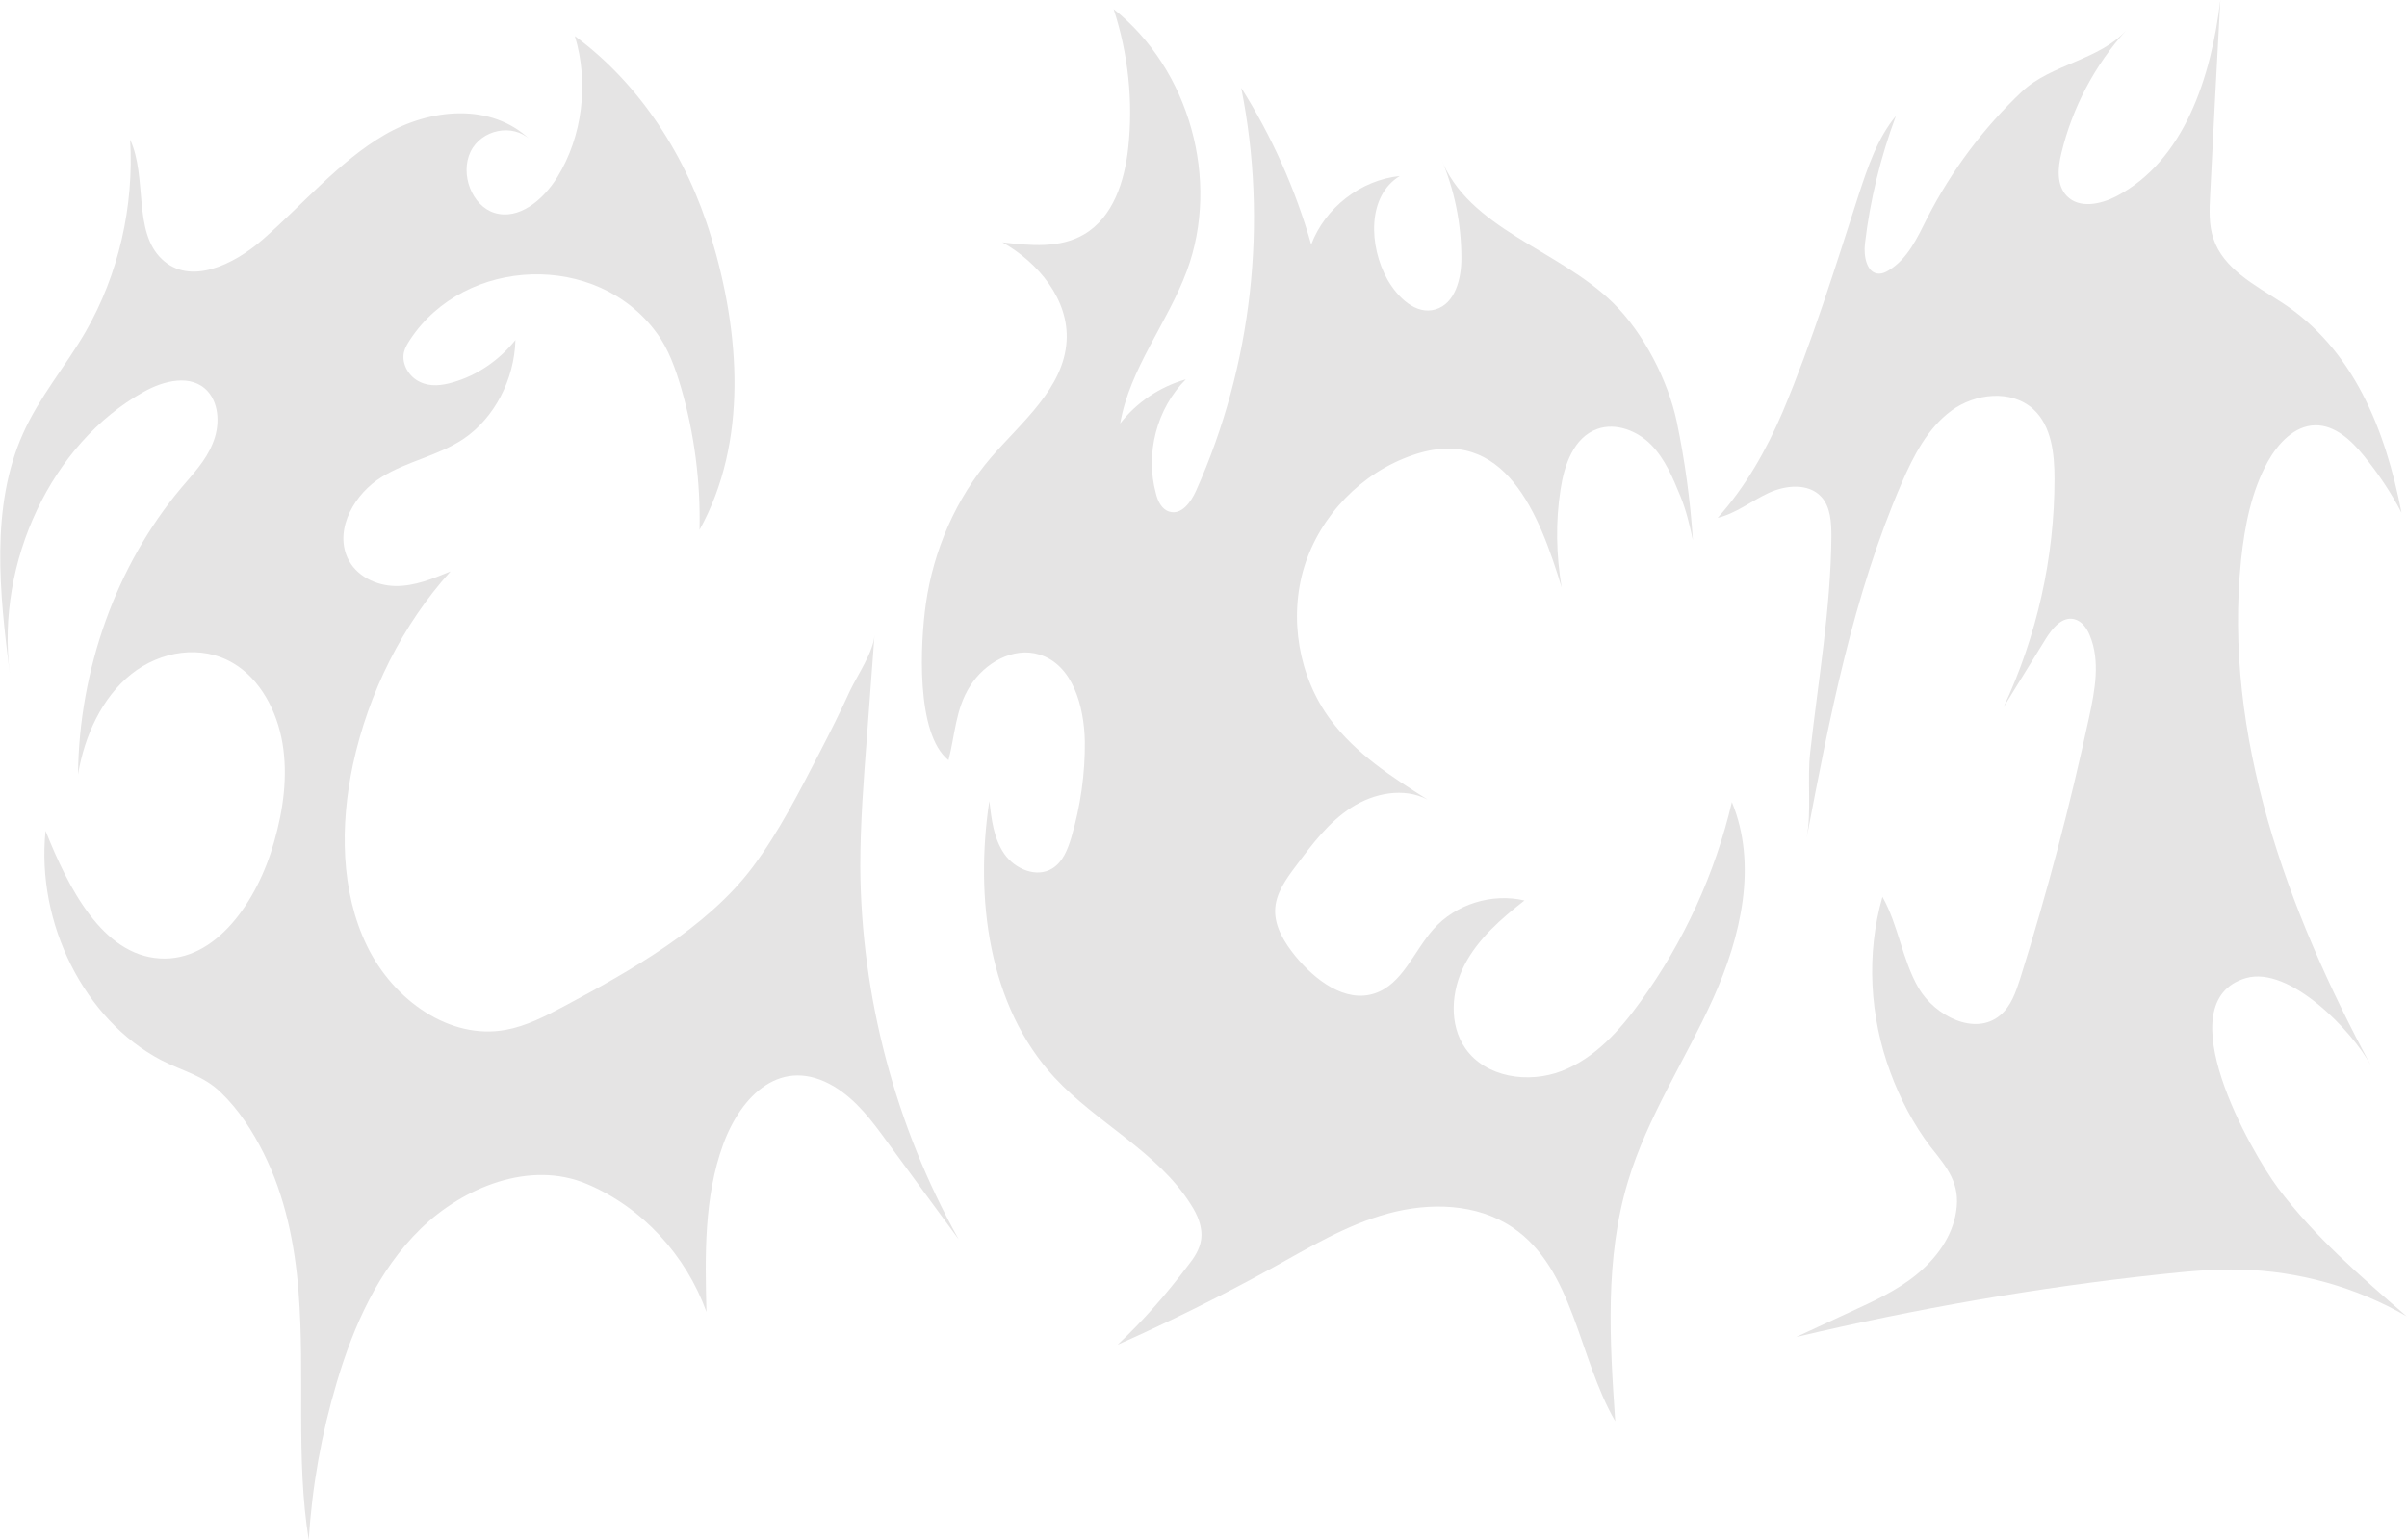
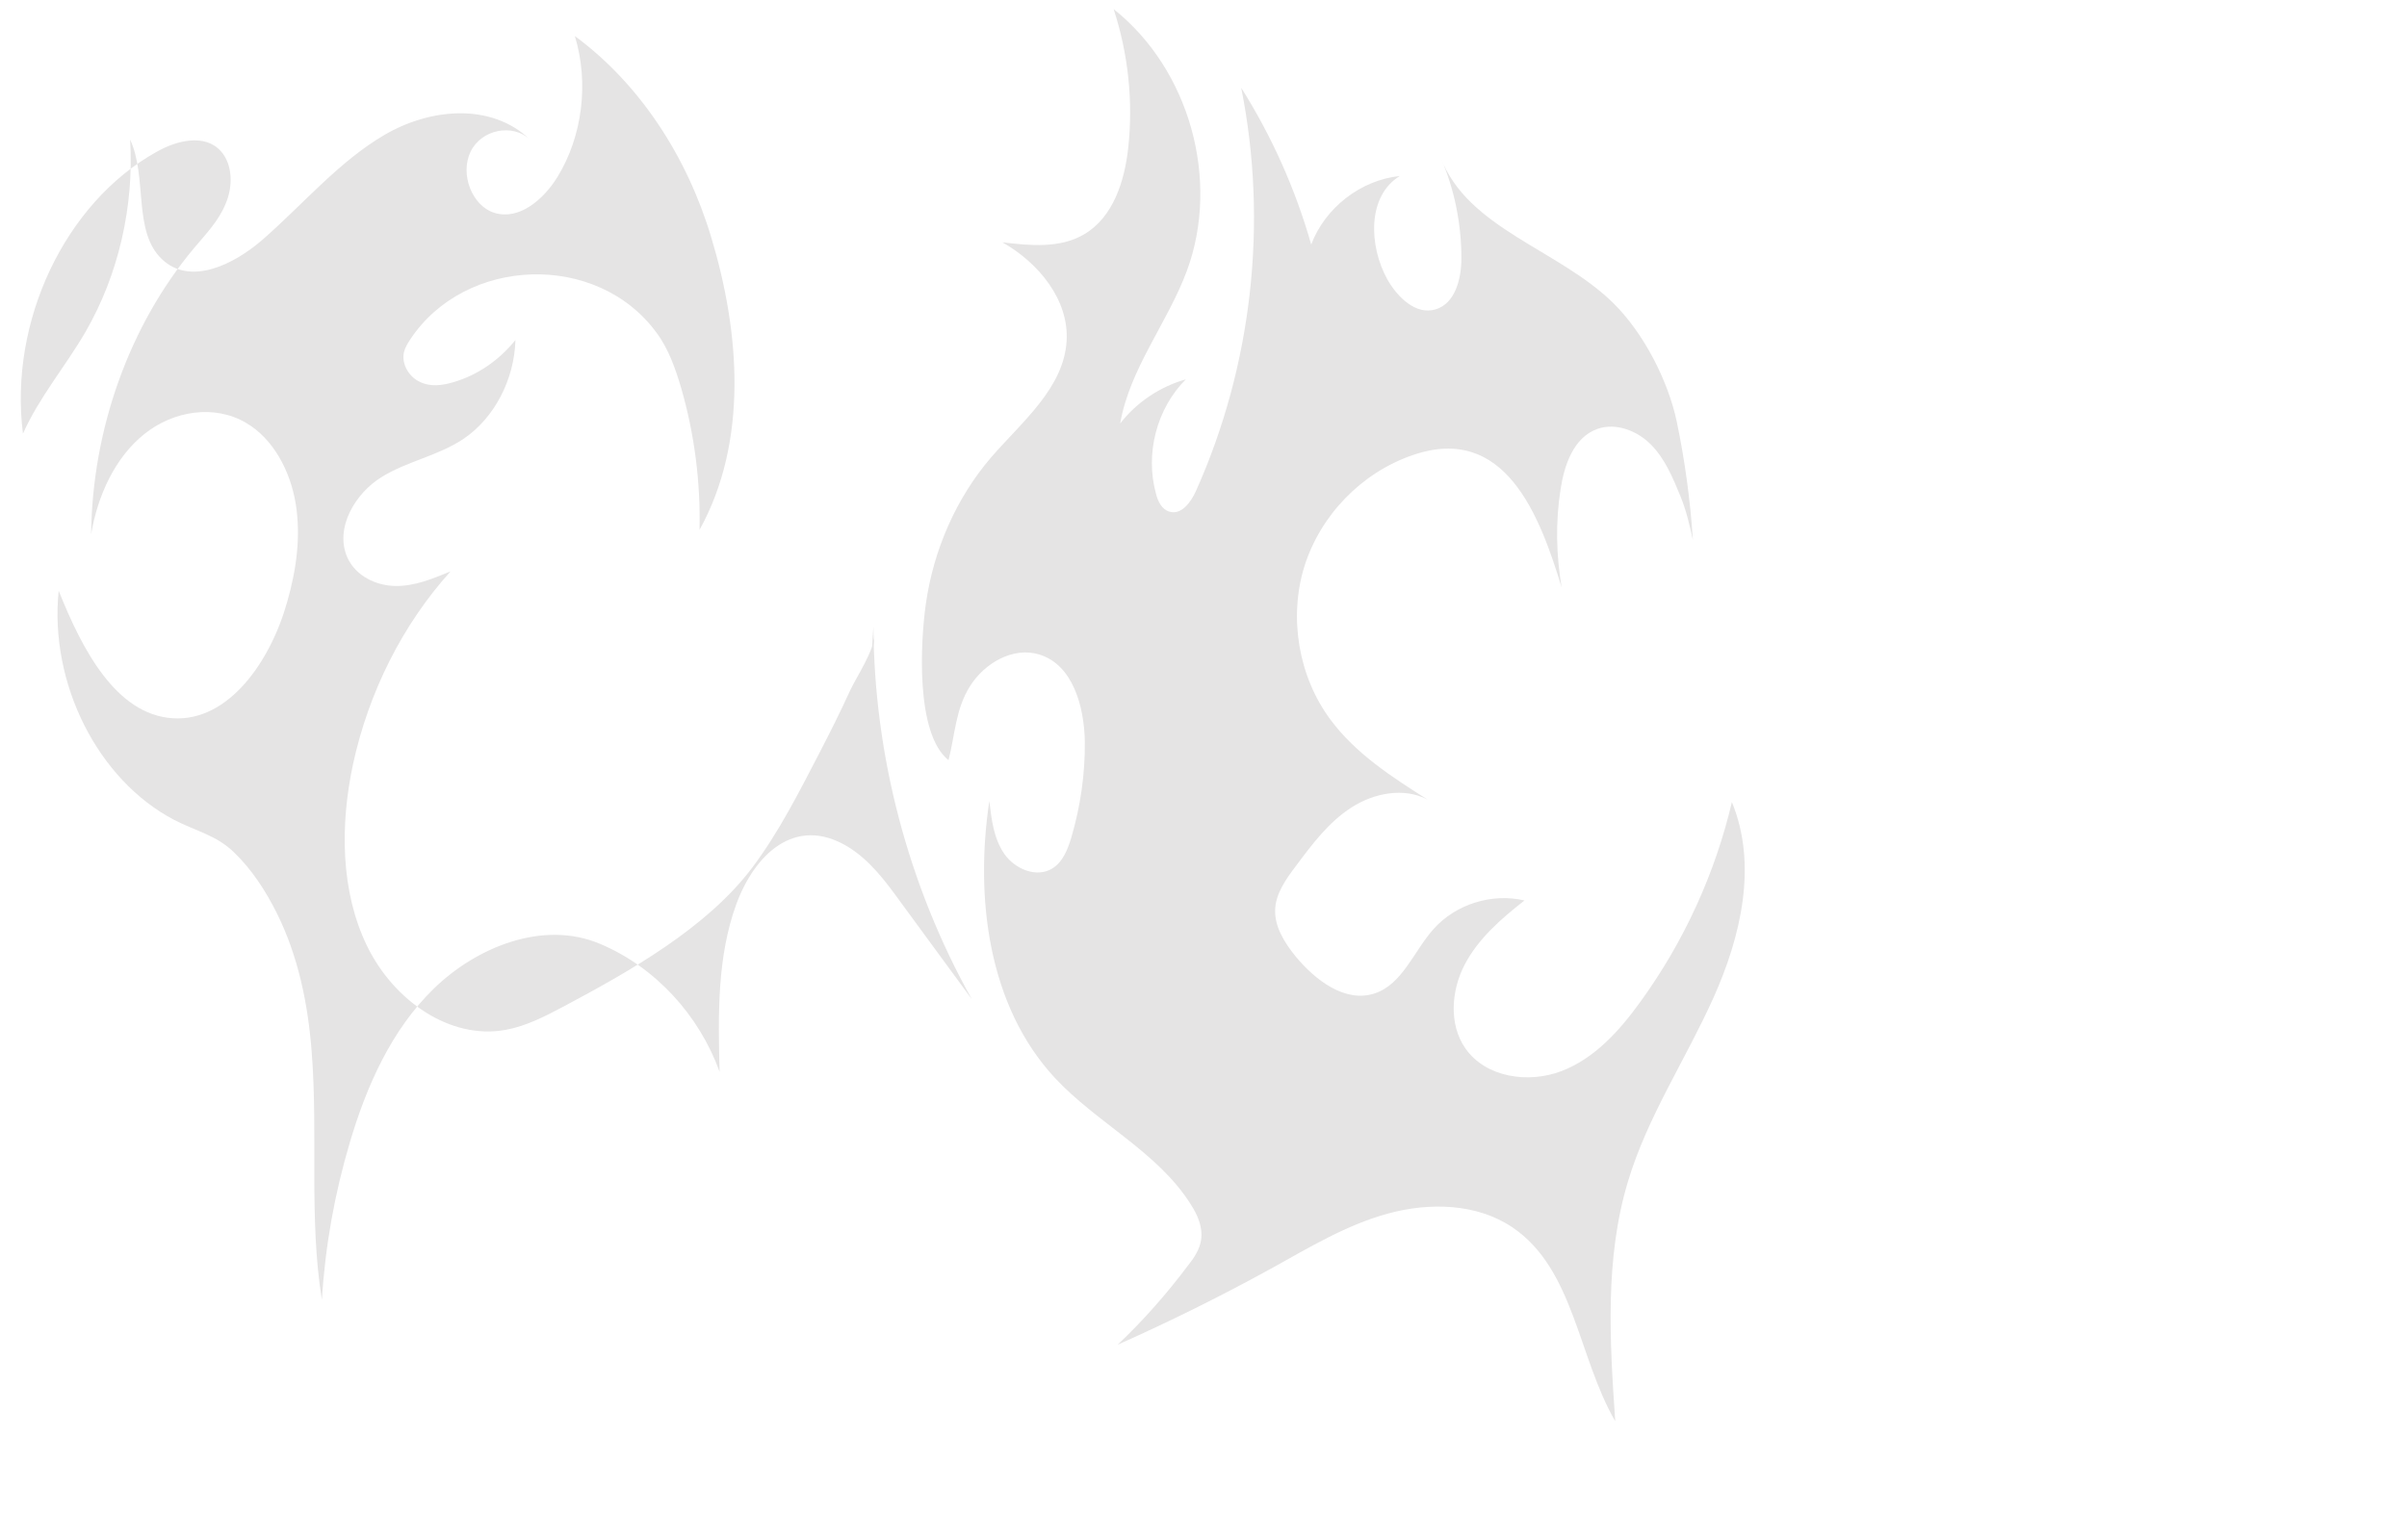
<svg xmlns="http://www.w3.org/2000/svg" version="1.1" x="0px" y="0px" viewBox="0 0 660.3 422.7" style="enable-background:new 0 0 660.3 422.7;" xml:space="preserve">
  <style type="text/css">
	.st0{fill:#E5E4E4;}
</style>
  <g id="Ebene_1">
</g>
  <g id="Ebene_2">
    <g>
-       <path class="st0" d="M237.8,202.5c0.7-9.4,1.4-18.8,2.1-28.2c-0.3,4.6-4.7,11-6.7,15.2c-2.6,5.7-5.4,11.3-8.3,16.9    c-5.5,10.6-11.2,21.9-18.4,31.5c-12.5,16.7-33.7,28.6-51.9,38.3c-5.1,2.7-10.3,5.4-15.9,6.4c-15.2,2.8-30.7-8-38-23    c-7.3-15-7.4-33.2-3.9-49.7c4.3-20,13.7-38.6,26.8-53.1c-4.9,2-9.9,4.1-15.2,4c-5.2-0.1-10.8-2.7-13.1-7.8    c-3.6-8.1,2.2-17.7,9.4-22.1c7.1-4.4,15.5-5.8,22.5-10.5c8.4-5.7,13.9-16.2,14.2-27.1c-4.5,5.6-10.5,9.7-17.1,11.6    c-3,0.9-6.3,1.3-9.1-0.1c-2.9-1.3-5.1-4.8-4.4-8.1c0.3-1.3,1-2.4,1.7-3.5c15.1-22.9,51.3-24.2,67.6-1.9c3.3,4.4,5.2,9.9,6.8,15.3    c3.6,12.5,5.3,25.7,5,38.8c13.4-24.2,11.1-54.2,3.2-80.3C188.5,43,175.5,23,157.7,9.9c3.9,12.8,2.1,27.5-4.8,38.7    c-3.9,6.3-10.6,11.9-17.3,9.8c-6.1-1.9-9.5-10.6-6.5-16.8c3-6.1,11.5-7.8,16.3-3.3c-10.7-10.2-27.4-8.6-39.9-1.3    C93,44.3,83.2,56,72.1,65.7c-8,7-20,12.8-27.7,5.4c-8-7.6-3.9-22.4-8.7-32.8c1.1,18.4-3.2,37.1-12.2,52.7    c-5.5,9.5-12.7,17.9-17.2,28c-9,20.1-6.4,43.8-3.6,65.9c-3.9-30.7,11.5-63.3,36.6-77.3c5.6-3.2,13.3-5.1,17.7-0.2    c3.3,3.7,3.3,9.8,1.3,14.4c-1.9,4.7-5.4,8.3-8.6,12.1c-17.8,21.2-28,49.8-28.3,78.6c1.8-10.7,6.6-21.1,14.6-27.5    c8-6.4,19.3-8.2,28-3c7.3,4.3,12,13,13.5,22c1.5,9,0.2,18.3-2.3,27c-4.5,16.2-16,33-31.4,32c-15.7-1-25-19.2-31.3-35    c-2.6,25.4,10.7,51.9,31.7,62.9c6,3.1,11.6,4.2,16.4,8.9c4.9,4.7,8.7,10.6,11.7,16.6c5.9,11.8,8.6,25,9.6,38.1    c1.8,22.7-0.8,45.7,2.8,68.1c0.9-14.7,3.5-29.2,7.7-43.3c4.6-15.5,11.4-30.8,23-42.1c11.7-11.4,30-18.9,45.6-12.3    c15.2,6.4,27.2,19.6,32.8,35.1c-0.4-15.5-0.7-31.5,4.6-46c4.9-13.4,16-24.5,30.5-15.8c6.1,3.7,10.4,9.5,14.6,15.3    c6.5,8.9,13,17.7,19.5,26.6c-17.4-31.1-26.8-66.7-27-102.3C236,226,236.9,214.3,237.8,202.5z" />
+       <path class="st0" d="M237.8,202.5c0.7-9.4,1.4-18.8,2.1-28.2c-0.3,4.6-4.7,11-6.7,15.2c-2.6,5.7-5.4,11.3-8.3,16.9    c-5.5,10.6-11.2,21.9-18.4,31.5c-12.5,16.7-33.7,28.6-51.9,38.3c-5.1,2.7-10.3,5.4-15.9,6.4c-15.2,2.8-30.7-8-38-23    c-7.3-15-7.4-33.2-3.9-49.7c4.3-20,13.7-38.6,26.8-53.1c-4.9,2-9.9,4.1-15.2,4c-5.2-0.1-10.8-2.7-13.1-7.8    c-3.6-8.1,2.2-17.7,9.4-22.1c7.1-4.4,15.5-5.8,22.5-10.5c8.4-5.7,13.9-16.2,14.2-27.1c-4.5,5.6-10.5,9.7-17.1,11.6    c-3,0.9-6.3,1.3-9.1-0.1c-2.9-1.3-5.1-4.8-4.4-8.1c0.3-1.3,1-2.4,1.7-3.5c15.1-22.9,51.3-24.2,67.6-1.9c3.3,4.4,5.2,9.9,6.8,15.3    c3.6,12.5,5.3,25.7,5,38.8c13.4-24.2,11.1-54.2,3.2-80.3C188.5,43,175.5,23,157.7,9.9c3.9,12.8,2.1,27.5-4.8,38.7    c-3.9,6.3-10.6,11.9-17.3,9.8c-6.1-1.9-9.5-10.6-6.5-16.8c3-6.1,11.5-7.8,16.3-3.3c-10.7-10.2-27.4-8.6-39.9-1.3    C93,44.3,83.2,56,72.1,65.7c-8,7-20,12.8-27.7,5.4c-8-7.6-3.9-22.4-8.7-32.8c1.1,18.4-3.2,37.1-12.2,52.7    c-5.5,9.5-12.7,17.9-17.2,28c-3.9-30.7,11.5-63.3,36.6-77.3c5.6-3.2,13.3-5.1,17.7-0.2    c3.3,3.7,3.3,9.8,1.3,14.4c-1.9,4.7-5.4,8.3-8.6,12.1c-17.8,21.2-28,49.8-28.3,78.6c1.8-10.7,6.6-21.1,14.6-27.5    c8-6.4,19.3-8.2,28-3c7.3,4.3,12,13,13.5,22c1.5,9,0.2,18.3-2.3,27c-4.5,16.2-16,33-31.4,32c-15.7-1-25-19.2-31.3-35    c-2.6,25.4,10.7,51.9,31.7,62.9c6,3.1,11.6,4.2,16.4,8.9c4.9,4.7,8.7,10.6,11.7,16.6c5.9,11.8,8.6,25,9.6,38.1    c1.8,22.7-0.8,45.7,2.8,68.1c0.9-14.7,3.5-29.2,7.7-43.3c4.6-15.5,11.4-30.8,23-42.1c11.7-11.4,30-18.9,45.6-12.3    c15.2,6.4,27.2,19.6,32.8,35.1c-0.4-15.5-0.7-31.5,4.6-46c4.9-13.4,16-24.5,30.5-15.8c6.1,3.7,10.4,9.5,14.6,15.3    c6.5,8.9,13,17.7,19.5,26.6c-17.4-31.1-26.8-66.7-27-102.3C236,226,236.9,214.3,237.8,202.5z" />
      <path class="st0" d="M450,274.9c-5.7,7.9-12.5,15.5-21.6,19c-9.1,3.5-20.8,1.8-26.4-6.2c-4.6-6.6-3.9-15.9-0.2-23    c3.7-7.1,10-12.6,16.4-17.6c-8.9-2.1-18.9,1-25,7.9c-5.4,6.1-8.5,15.1-16.1,17.6c-8.1,2.7-16.4-3.7-21.8-10.3    c-2.9-3.6-5.6-7.9-5.5-12.5c0.1-4.6,3-8.6,5.8-12.3c4.4-5.9,8.9-11.9,15.1-15.9s14.4-5.6,20.9-2.2c-9.8-6.2-19.7-12.6-26.6-21.9    c-8.8-11.8-11.5-28-7.2-42c4.4-14.1,15.7-25.8,29.7-30.6c25.4-8.8,34.9,16.6,40.9,36.3c-1.5-8.9-1.7-18-0.3-26.9    c1-6.7,3.6-14.3,10.1-16.6c5.1-1.8,11,0.5,14.8,4.4c3.8,3.9,5.9,9,8,14.1c1.6,3.9,2.5,7.9,3.4,12c-0.7-10.9-2.2-21.8-4.4-32.4    c-2.4-11.4-9.1-24.4-17.4-32.6c-15-14.8-40-20.4-47.4-40c3.8,8.7,5.7,18.2,5.7,27.7c0,5.6-1.7,12.4-7.1,14    c-5.4,1.6-10.4-3.3-13.2-8.2c-5.1-9.2-5.6-22.9,3.4-28.4c-10.7,1.1-20.5,8.7-24.3,18.8c-4.3-15.1-10.8-29.7-19.2-43    c7.4,37,3,76.2-12.4,110.6c-1.4,3.1-4,6.7-7.3,5.7c-2.1-0.6-3.2-2.9-3.7-5c-3-10.9,0.2-23.3,8.2-31.3c-7.1,2-13.5,6.3-18,12.1    c2.6-15.1,13-27.6,18.3-41.9c9.2-24.9,0.7-55.3-20.1-71.8c4,12.2,5.4,25.3,4,38.1c-1,9.1-4.1,19-12.1,23.7    c-6.6,3.9-14.8,3.1-22.4,2.2c9.9,5.6,18.3,15.8,17.6,27.1c-0.8,12.9-12.2,22.1-20.7,31.9c-9.7,11.3-15.8,25.5-17.9,40.1    c-1.5,10.5-2.9,35.7,6.2,43c1.8-6.9,1.9-14,5.9-20.3c4-6.4,11.9-10.9,19-8.7c9.2,2.8,12.3,14.2,12.5,23.8    c0.1,8.9-1.2,17.9-3.7,26.4c-1,3.3-2.3,6.7-5.2,8.5c-4.3,2.7-10.3,0.2-13.2-4s-3.5-9.4-4.1-14.5c-4,26.6-0.3,56.2,17.9,75.9    c11.6,12.5,28.2,20.3,37.3,34.7c1.9,2.9,3.4,6.3,2.9,9.8c-0.4,2.7-2,5.1-3.7,7.2c-5.8,7.7-12.2,15-19.2,21.6    c14.4-6.4,28.5-13.4,42.3-21c10.3-5.7,20.5-11.9,31.9-15c11.4-3.1,24.3-2.8,34.1,3.8c16.9,11.4,18,35.6,28.2,53.2    c-1.5-22-2.9-44.6,3.5-65.8c5.3-17.7,15.8-33.4,23.4-50.3c7.6-16.9,12.2-36.6,5.1-53.8C470.5,239.7,461.9,258.5,450,274.9z" />
-       <path class="st0" d="M624.9,326c-7.3-9.8-30.9-51.1-8.8-57.6c12-3.5,29.3,14.6,34.3,24c-23-42.7-40.6-90.6-35.6-138.9    c1-9.3,2.8-18.6,7.3-26.8c2.8-5,7.3-9.9,13-10c5.4-0.1,9.9,4.1,13.3,8.3c4,4.9,7.5,10.1,10.4,15.7c-4.4-22.8-13.2-45-33-57.8    c-7.3-4.7-15.9-9.2-18.6-17.4c-1.3-3.8-1.1-8-0.9-12c0.9-17.8,1.8-35.7,2.8-53.5c-2.5,21-9.8,44.1-28.6,53.9    c-4.3,2.2-10.1,3.4-13.5-0.1c-2.9-3-2.5-7.8-1.5-11.8c3-12.5,9.2-24.2,17.8-33.7c-7.4,8.2-20.6,9.3-28.6,16.8    c-10.6,10-19.4,21.8-26,34.7c-2.7,5.4-5.4,11.3-10.6,14.4c-0.8,0.5-1.7,0.9-2.6,0.9c-3.4,0-4.3-4.8-3.9-8.2    c1.4-12,4.3-23.8,8.5-35.1c-5.1,6.2-7.7,14-10.2,21.6c-6.5,20.1-12.7,40.2-20.9,59.7c-4.5,10.5-10.1,20.4-17.8,29    c5-1.2,9.2-4.6,13.9-6.8c4.7-2.2,11-2.8,14.5,1c2.6,2.8,2.8,7.1,2.8,11c-0.2,19.9-3.6,39.2-5.8,59c-0.9,7.6,0.4,16.3-1,23.7    c6.3-33.1,12.7-66.5,26.1-97.5c3.2-7.4,7.1-15,13.6-19.8c6.5-4.8,16.5-5.9,22.5-0.4c5,4.6,5.8,12.2,5.8,19.1    c0,21.6-4.8,43.1-14,62.7c3.9-6.3,7.7-12.5,11.6-18.8c1.8-2.9,4.5-6.2,7.8-5.4c2.1,0.5,3.5,2.5,4.3,4.5c2.9,7,1.4,15-0.2,22.4    c-5.2,24.2-11.5,48.1-18.9,71.7c-1.2,3.7-2.5,7.6-5.5,10.1c-6.9,5.8-17.9,0.2-22.4-7.5c-4.5-7.8-5.5-17.2-9.9-25    c-4.5,15.7-3.5,32.9,2.2,48.2c2.6,7.1,6.4,14.4,11,20.4c4.5,5.7,8.3,10,7,17.9c-1.1,6.9-5.5,12.8-10.9,17.2    c-5.4,4.4-11.8,7.3-18.1,10.2c-5,2.3-9.9,4.6-14.9,6.9c32.9-7.8,66.2-13.6,99.8-17.2c7.4-0.8,14.8-1.5,22.2-1.3    c15.9,0.4,31.7,4.8,45.5,12.8C647.6,350.3,634.9,339.3,624.9,326z" />
    </g>
  </g>
</svg>